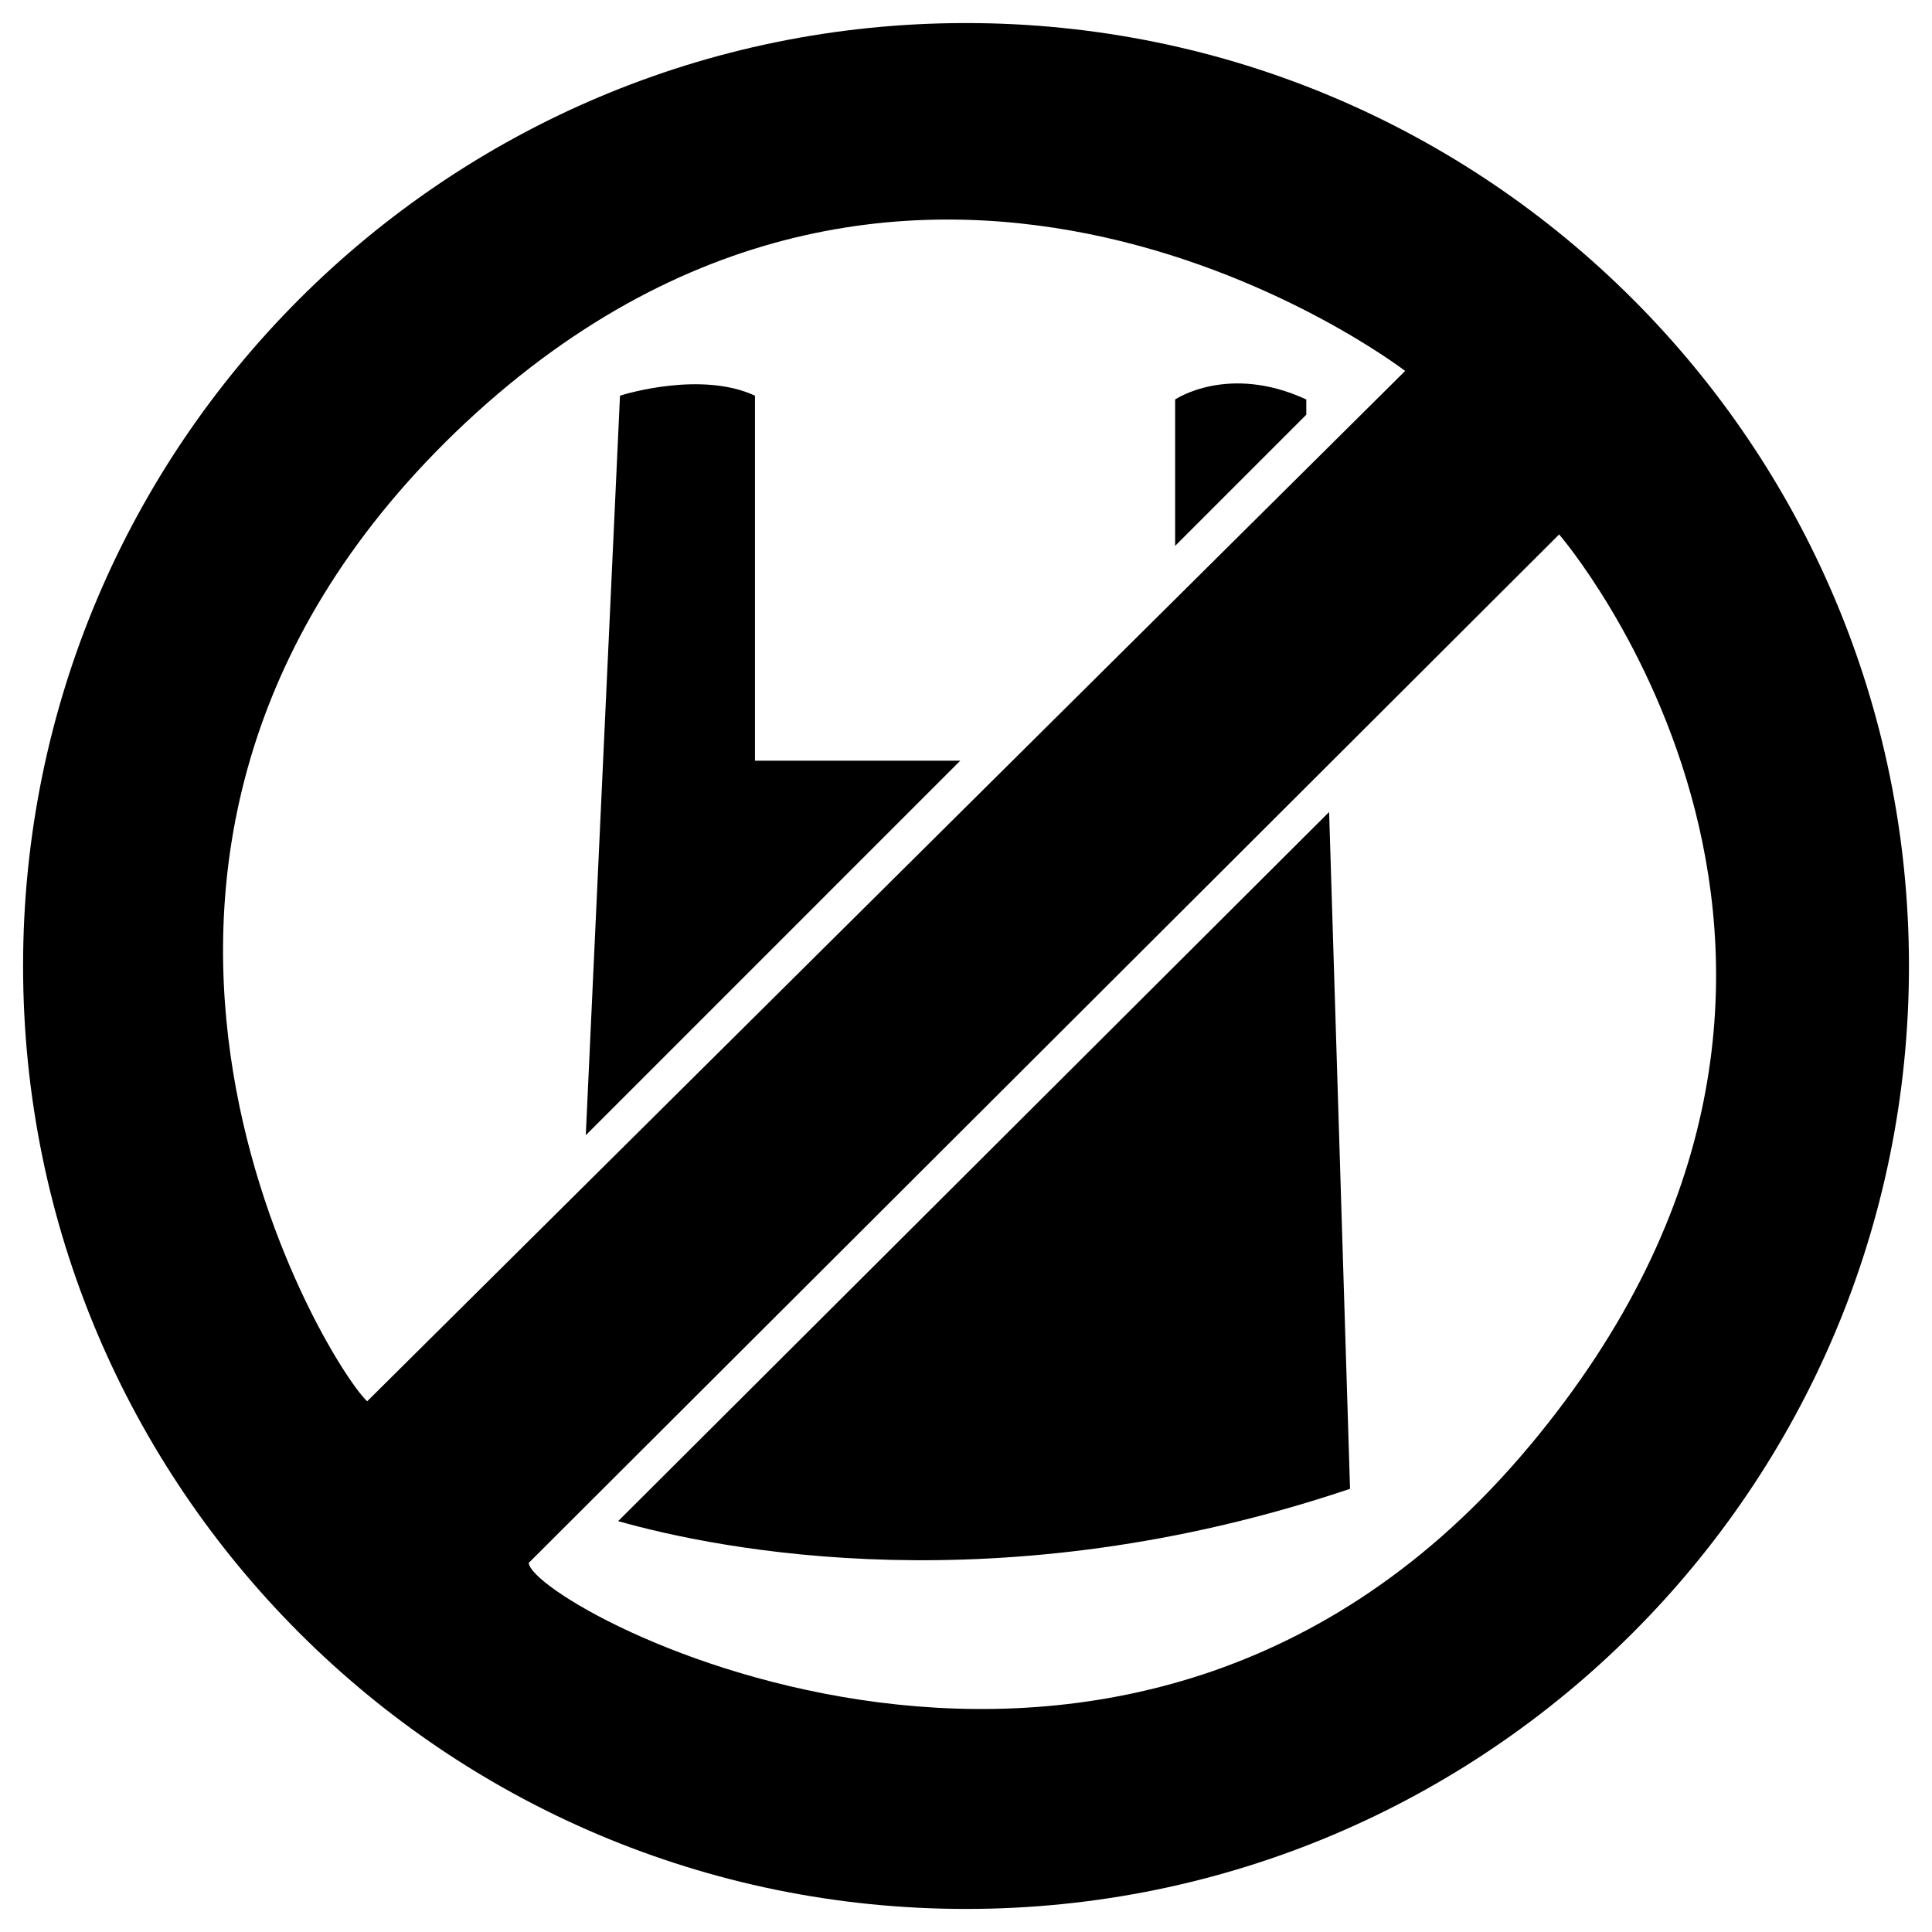
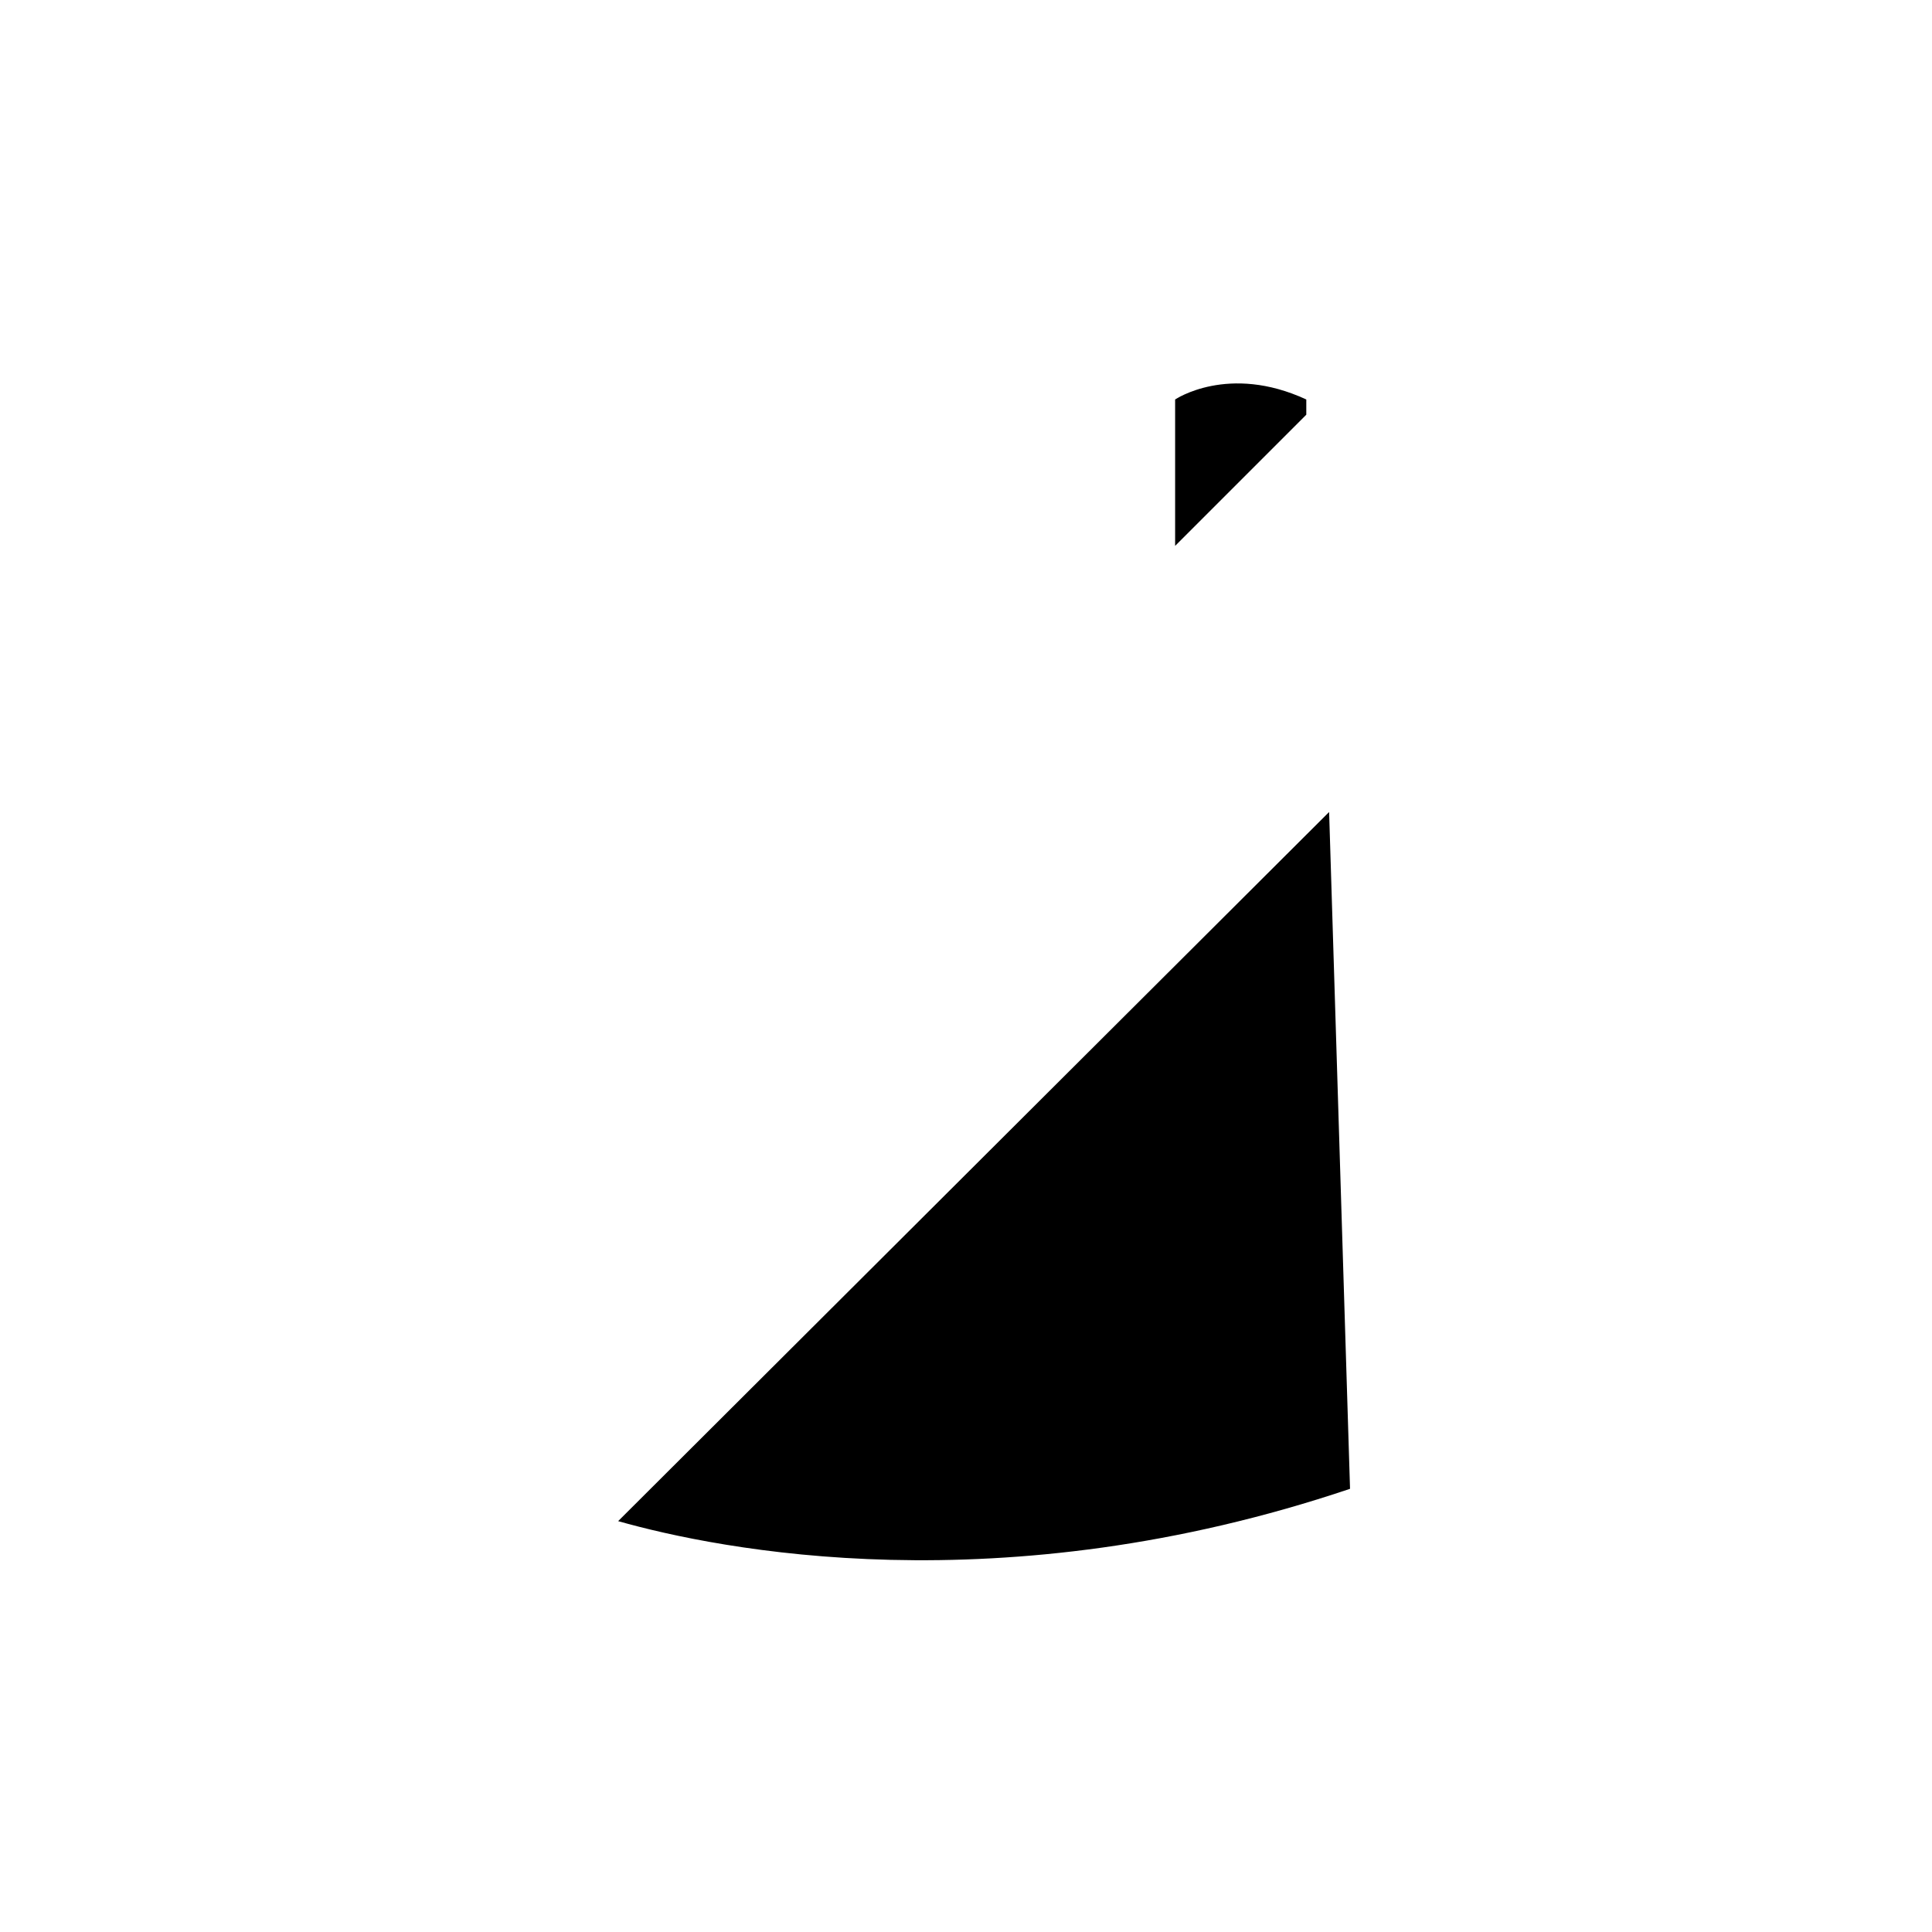
<svg xmlns="http://www.w3.org/2000/svg" fill="#000000" width="800px" height="800px" version="1.1" viewBox="144 144 512 512">
  <g>
-     <path d="m516.38 242.3s-128.47-98.746-248.88 13.602c-119.91 112.35-37.785 248.38-26.199 259.46zm32.746 285.16c106.81-127.46 8.062-241.83 8.062-241.83l-273.07 272.56c1.008 12.09 158.2 96.73 265-30.734zm-149.12-377.35c138.04 0 249.89 111.85 249.89 249.89s-111.85 249.89-249.89 249.89-249.89-111.85-249.89-249.89c0-138.05 111.84-249.89 249.89-249.89z" />
    <path d="m496.23 359.19 5.543 179.36c-92.699 31.234-167.27 16.121-193.96 8.566z" />
    <path d="m455.42 288.66v-38.793s14.105-9.574 34.762 0v4.031z" />
-     <path d="m344.58 345.59h53.906l-99.246 99.25 9.066-195.98c1.512-0.504 21.664-6.551 35.77 0v96.73z" />
  </g>
</svg>